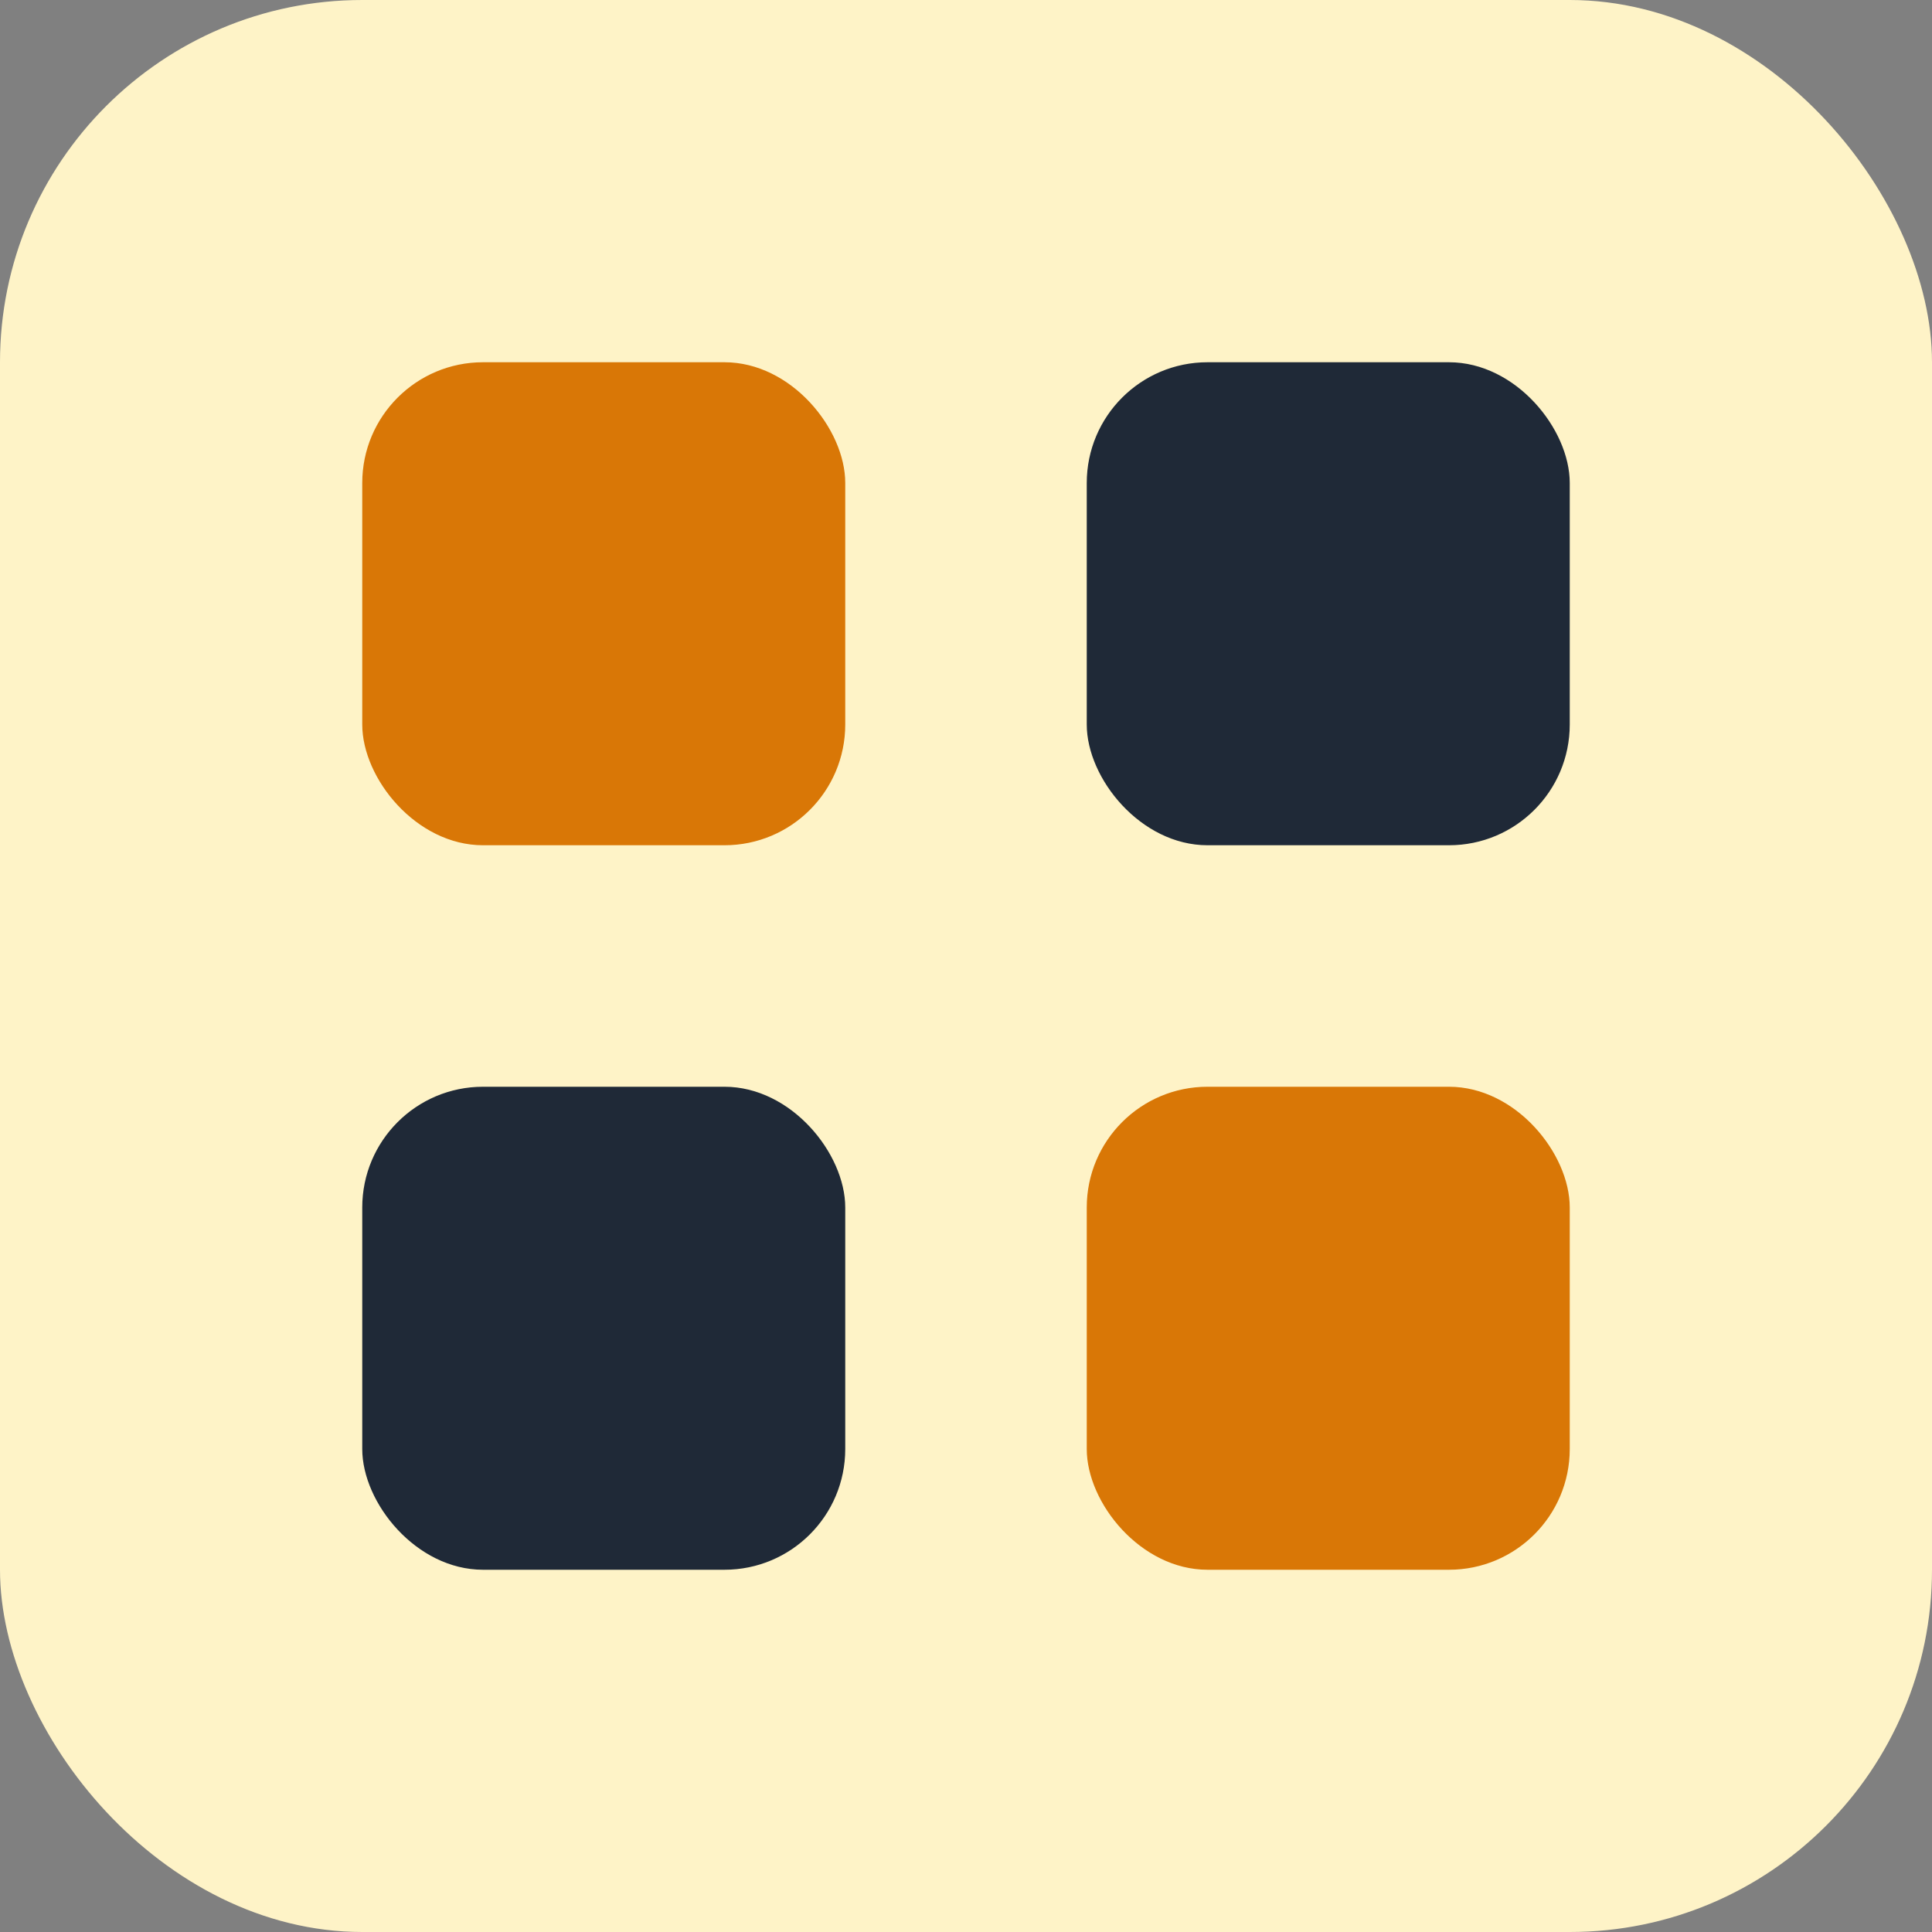
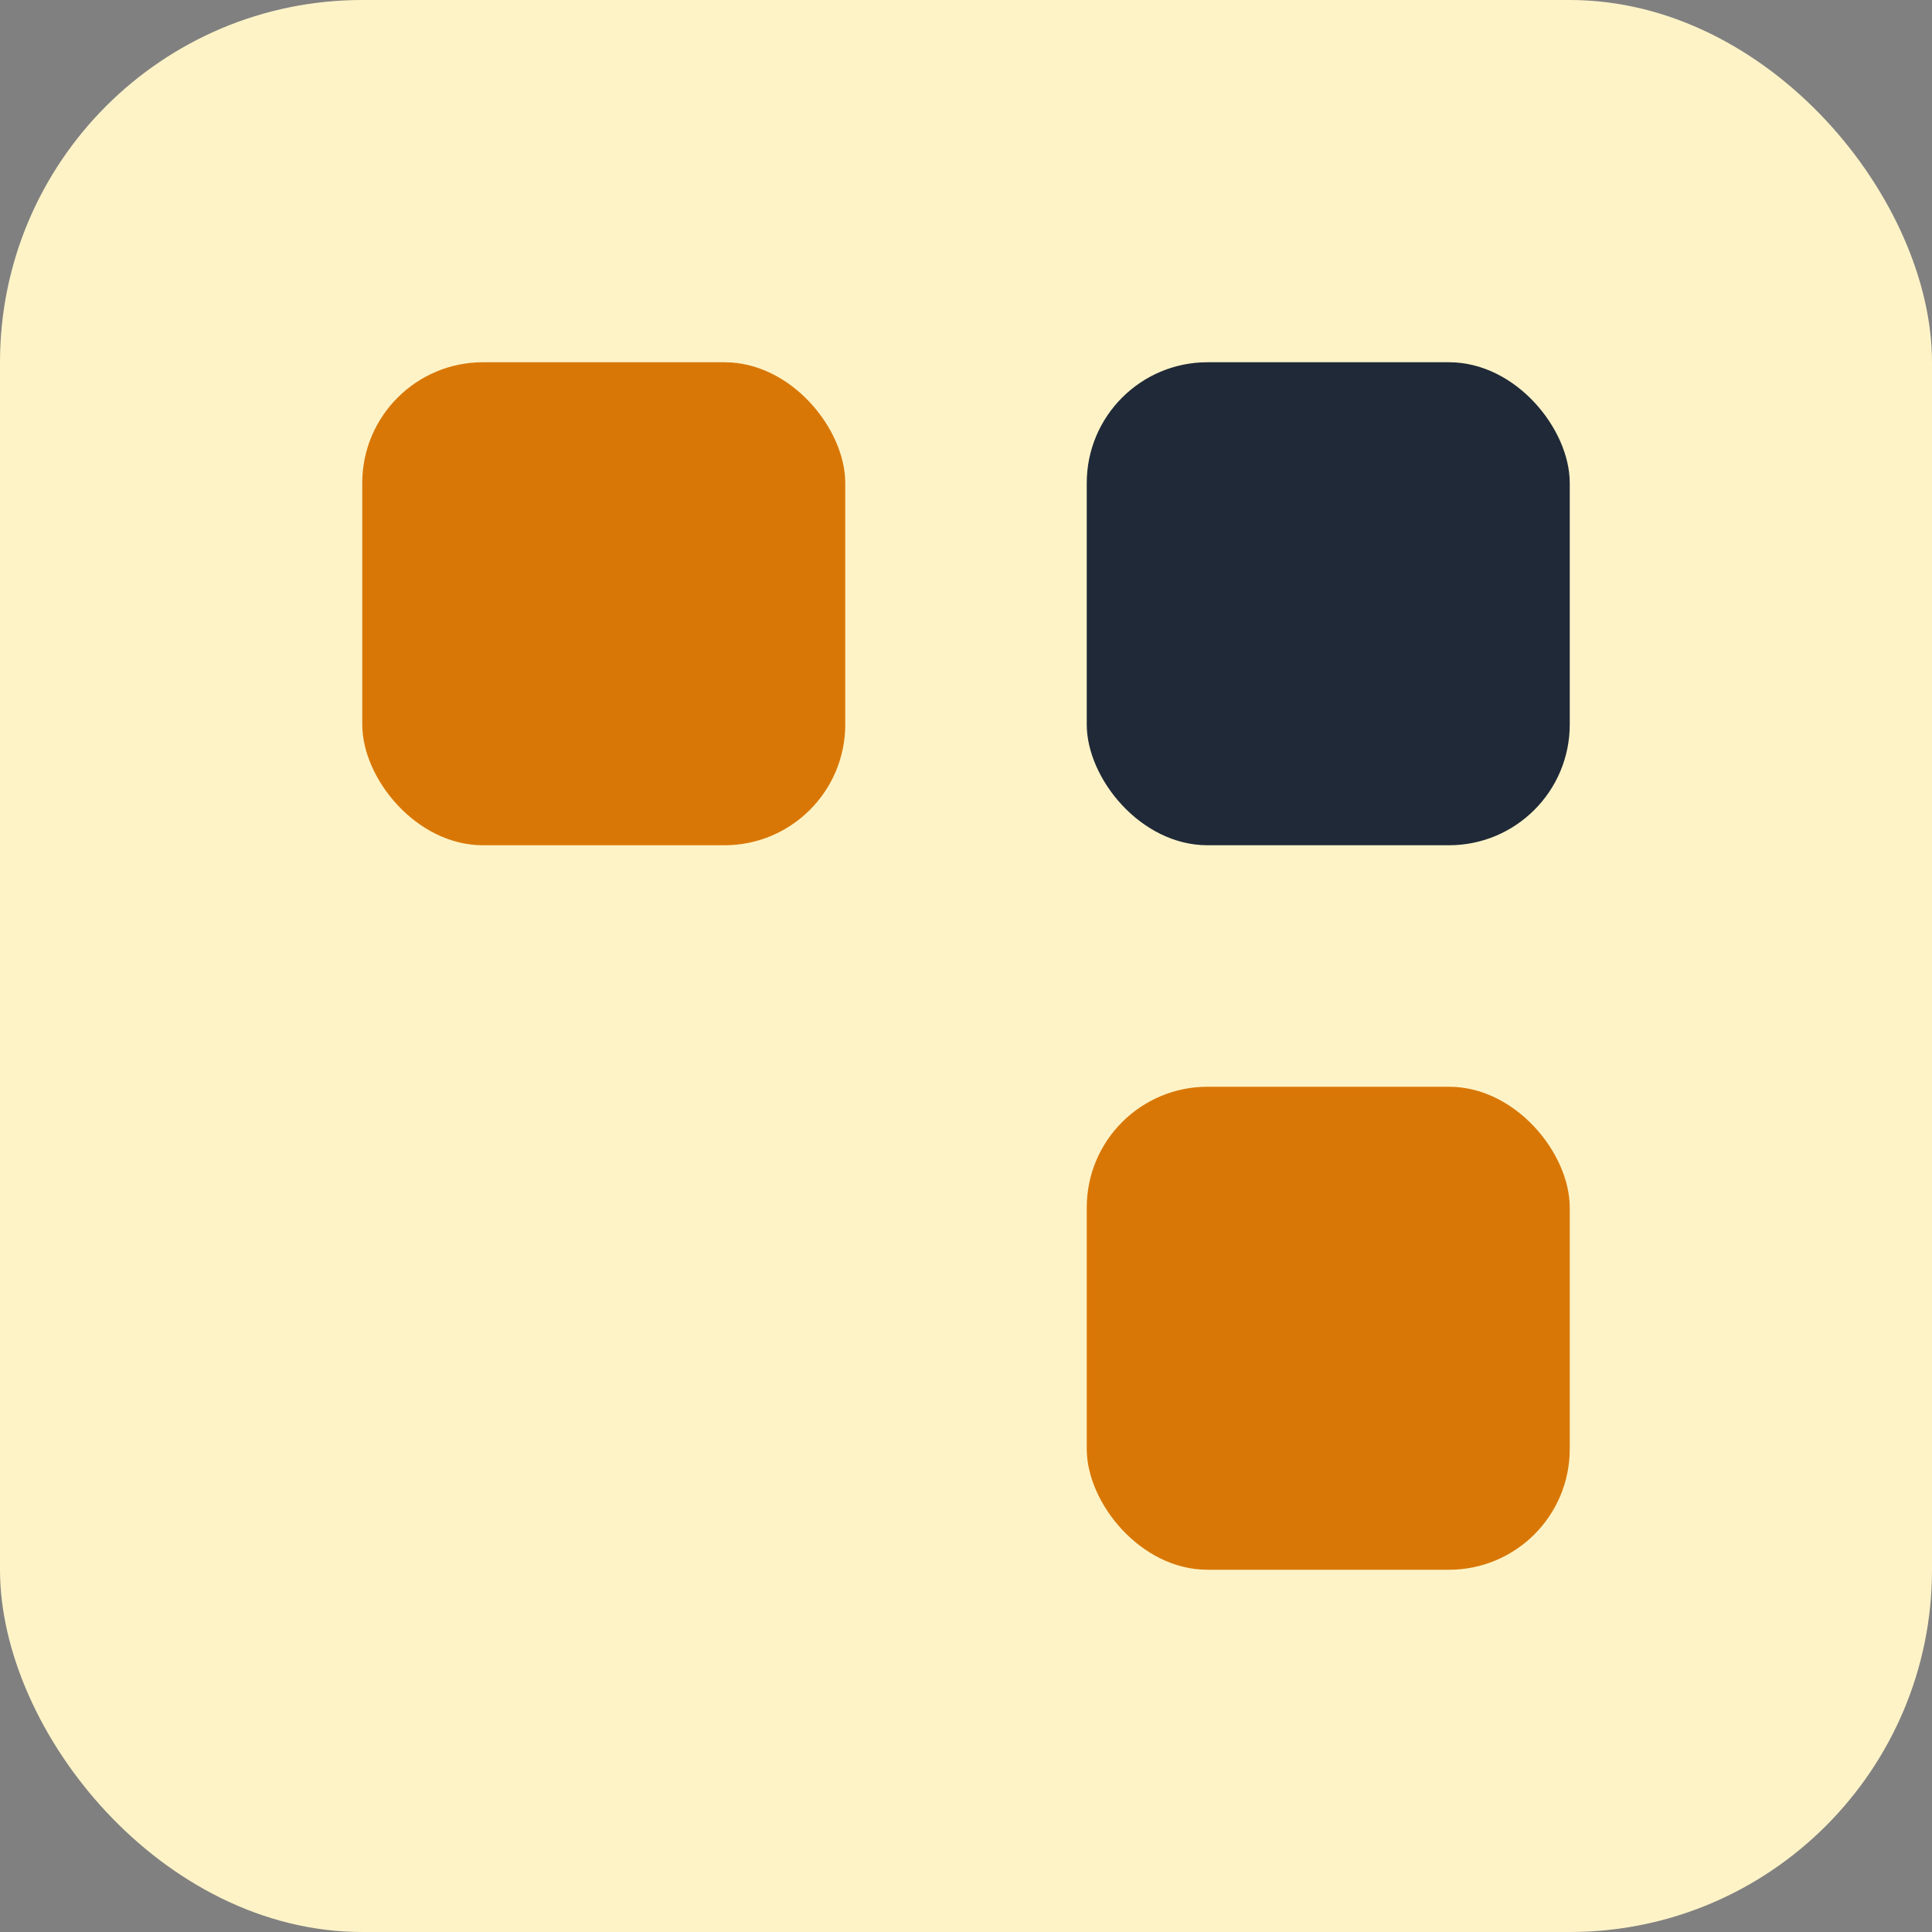
<svg xmlns="http://www.w3.org/2000/svg" viewBox="0 0 32 32">
  <rect x="0" y="0" width="32" height="32" fill="#808080" stroke="none" />
  <rect width="32" height="32" rx="6" fill="#FEF3C7" />
  <rect x="6" y="6" width="8" height="8" rx="2" fill="#D97706" />
  <rect x="18" y="6" width="8" height="8" rx="2" fill="#1F2937" />
-   <rect x="6" y="18" width="8" height="8" rx="2" fill="#1F2937" />
  <rect x="18" y="18" width="8" height="8" rx="2" fill="#D97706" />
</svg>